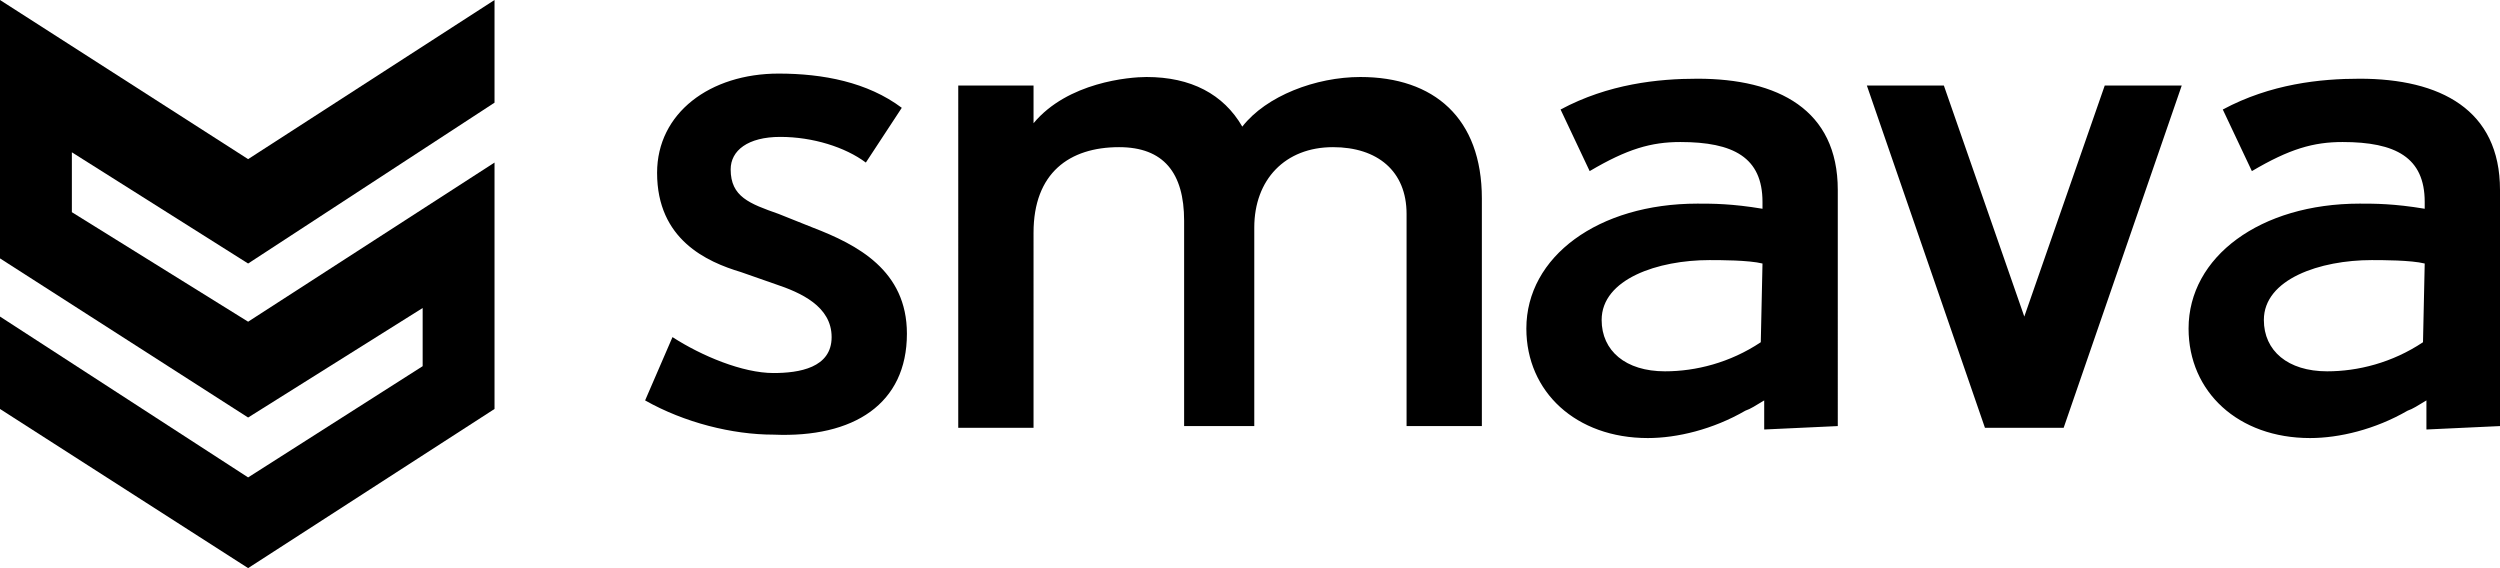
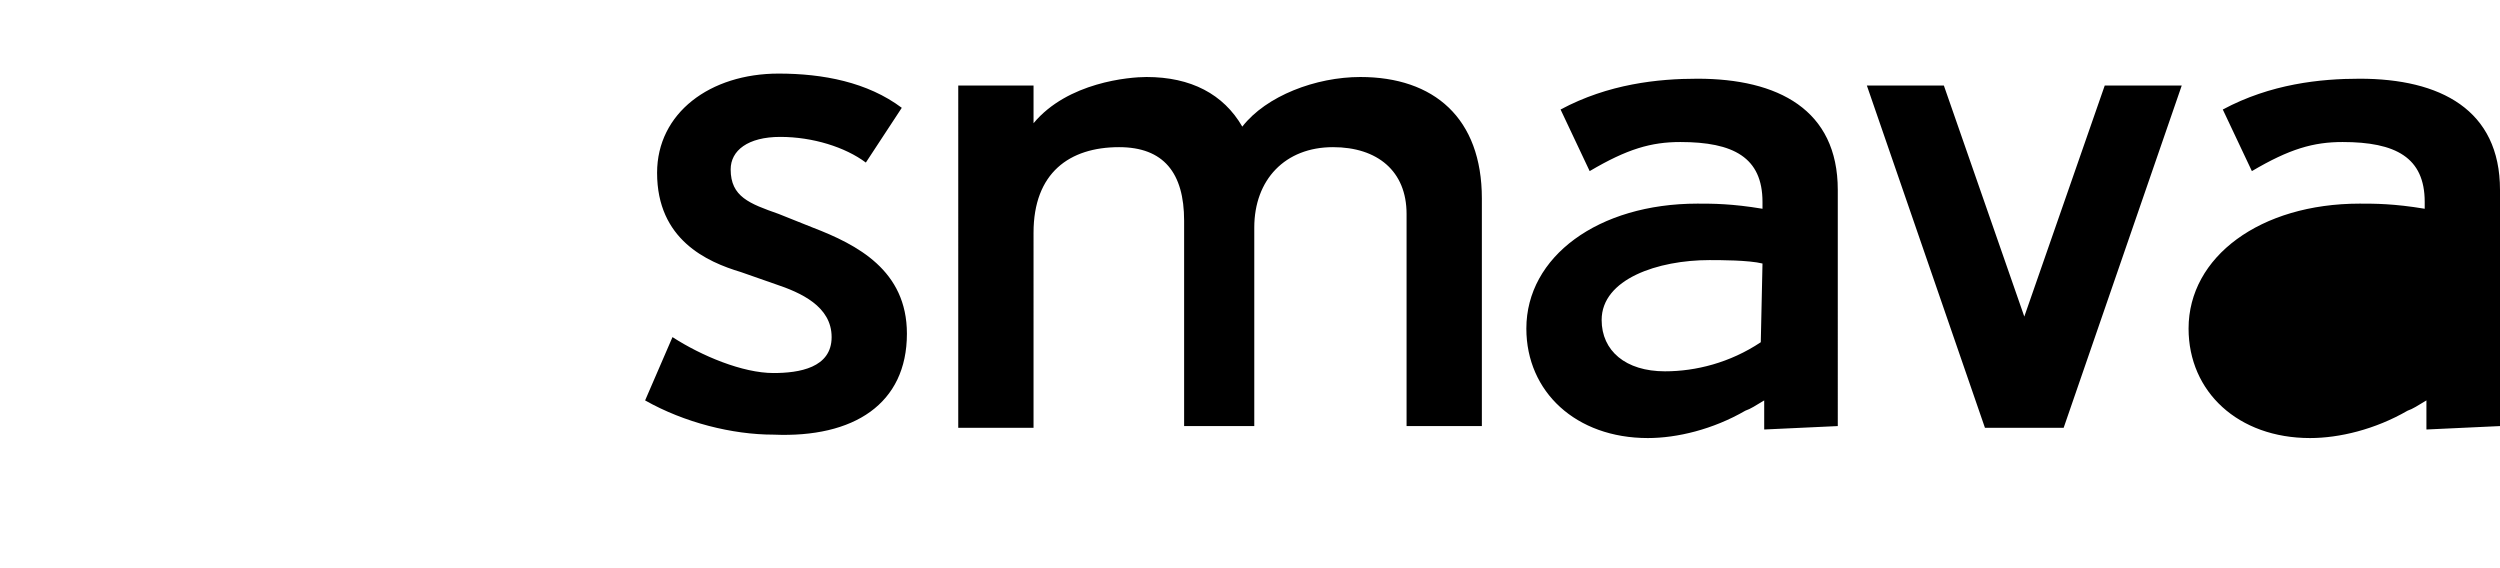
<svg xmlns="http://www.w3.org/2000/svg" id="b" viewBox="0 0 146.1 33.2">
  <g id="c">
    <g>
-       <path d="M53,19.5c0-3.7-2.9-5.2-5.5-6.2l-2-.8c-1.7-.6-2.8-1-2.8-2.6,0-1.1,1-1.9,2.9-1.9s3.8,.6,5,1.5l2.1-3.2c-2-1.5-4.6-2-7.2-2-4,0-7.1,2.3-7.1,5.8,0,3.9,2.9,5.2,4.9,5.8l2,.7c1.5,.5,3.3,1.3,3.3,3.1s-1.9,2.1-3.4,2.1c-1.8,0-4.2-1-5.9-2.1l-1.6,3.7c2.3,1.3,5.1,2,7.5,2,4.7,.2,7.8-1.8,7.8-5.9h0Zm33.6,5.4V11.6c0-4.7-2.8-7.1-7.1-7.1-2.6,0-5.5,1.1-6.9,2.9-1.1-1.9-3-2.9-5.6-2.9-1,0-4.6,.3-6.6,2.7v-2.2h-4.4V25h4.4V13.6c0-3.5,2.1-5,5-5,2.6,0,3.8,1.5,3.8,4.3v12h4.1V13.3c0-2.8,1.8-4.7,4.6-4.7,2.6,0,4.3,1.4,4.3,3.9v12.4h4.4Zm20.8,0V11.1c0-4.7-3.5-6.5-8.2-6.5-2.3,0-5.2,.3-8,1.8l1.7,3.6c2.2-1.3,3.6-1.7,5.3-1.7,3.1,0,4.8,.9,4.8,3.5v.4c-1.8-.3-2.9-.3-3.8-.3-5.8,0-10,3.1-10,7.3,0,3.7,2.9,6.4,7.1,6.4,1.7,0,3.8-.5,5.7-1.6,.3-.1,.6-.3,1.1-.6v1.7l4.3-.2h0Zm-4.5-4.9c-1.8,1.2-3.8,1.7-5.6,1.7-2.3,0-3.7-1.2-3.7-3,0-2.4,3.3-3.5,6.3-3.5,.6,0,2.3,0,3.1,.2l-.1,4.6h0Zm43.2,4.9V11.1c0-4.7-3.5-6.5-8.2-6.5-2.3,0-5.2,.3-8,1.8l1.7,3.6c2.2-1.3,3.6-1.7,5.3-1.7,3.1,0,4.8,.9,4.8,3.5v.4c-1.8-.3-2.9-.3-3.8-.3-5.8,0-10,3.1-10,7.3,0,3.7,2.9,6.4,7.1,6.4,1.7,0,3.8-.5,5.7-1.6,.3-.1,.6-.3,1.1-.6v1.7l4.3-.2h0Zm-4.5-4.9c-1.8,1.2-3.8,1.7-5.6,1.7-2.3,0-3.7-1.2-3.7-3,0-2.4,3.3-3.5,6.3-3.5,.6,0,2.3,0,3.1,.2l-.1,4.6h0Zm-18.6-15h4.5l-6.9,20h-4.6l-6.9-20h4.5l4.7,13.5,4.7-13.5h0Z" />
-       <polygon points="14.5 15.4 28.9 6 28.9 0 14.5 9.3 0 0 0 15.1 14.5 24.4 24.7 18 24.7 21.4 14.5 27.9 0 18.5 0 23.9 14.5 33.2 28.9 23.9 28.9 9.5 14.5 18.8 4.2 12.4 4.2 8.9 14.5 15.4" />
+       <path d="M53,19.5c0-3.7-2.9-5.2-5.5-6.2l-2-.8c-1.7-.6-2.8-1-2.8-2.6,0-1.1,1-1.9,2.9-1.9s3.8,.6,5,1.5l2.1-3.2c-2-1.5-4.6-2-7.2-2-4,0-7.1,2.3-7.1,5.8,0,3.9,2.9,5.2,4.9,5.8l2,.7c1.5,.5,3.3,1.3,3.3,3.1s-1.9,2.1-3.4,2.1c-1.8,0-4.2-1-5.9-2.1l-1.6,3.7c2.3,1.3,5.1,2,7.5,2,4.7,.2,7.8-1.8,7.8-5.9h0Zm33.6,5.4V11.6c0-4.7-2.8-7.1-7.1-7.1-2.6,0-5.5,1.1-6.9,2.9-1.1-1.9-3-2.9-5.6-2.9-1,0-4.6,.3-6.6,2.7v-2.2h-4.4V25h4.4V13.6c0-3.5,2.1-5,5-5,2.6,0,3.8,1.5,3.8,4.3v12h4.1V13.3c0-2.8,1.8-4.7,4.6-4.7,2.6,0,4.3,1.4,4.3,3.9v12.4h4.4Zm20.8,0V11.1c0-4.7-3.5-6.5-8.2-6.5-2.3,0-5.2,.3-8,1.8l1.7,3.6c2.2-1.3,3.6-1.7,5.3-1.7,3.1,0,4.8,.9,4.8,3.5v.4c-1.8-.3-2.9-.3-3.8-.3-5.8,0-10,3.1-10,7.3,0,3.7,2.9,6.4,7.1,6.4,1.7,0,3.8-.5,5.7-1.6,.3-.1,.6-.3,1.1-.6v1.7l4.3-.2h0Zm-4.5-4.9c-1.8,1.2-3.8,1.7-5.6,1.7-2.3,0-3.7-1.2-3.7-3,0-2.4,3.3-3.5,6.3-3.5,.6,0,2.3,0,3.1,.2l-.1,4.6h0Zm43.2,4.9V11.1c0-4.7-3.5-6.5-8.2-6.5-2.3,0-5.2,.3-8,1.8l1.7,3.6c2.2-1.3,3.6-1.7,5.3-1.7,3.1,0,4.8,.9,4.8,3.5v.4c-1.8-.3-2.9-.3-3.8-.3-5.8,0-10,3.1-10,7.3,0,3.7,2.9,6.4,7.1,6.4,1.7,0,3.8-.5,5.7-1.6,.3-.1,.6-.3,1.1-.6v1.7l4.3-.2h0Zm-4.5-4.9l-.1,4.6h0Zm-18.6-15h4.5l-6.9,20h-4.6l-6.9-20h4.5l4.7,13.5,4.7-13.5h0Z" />
    </g>
  </g>
</svg>